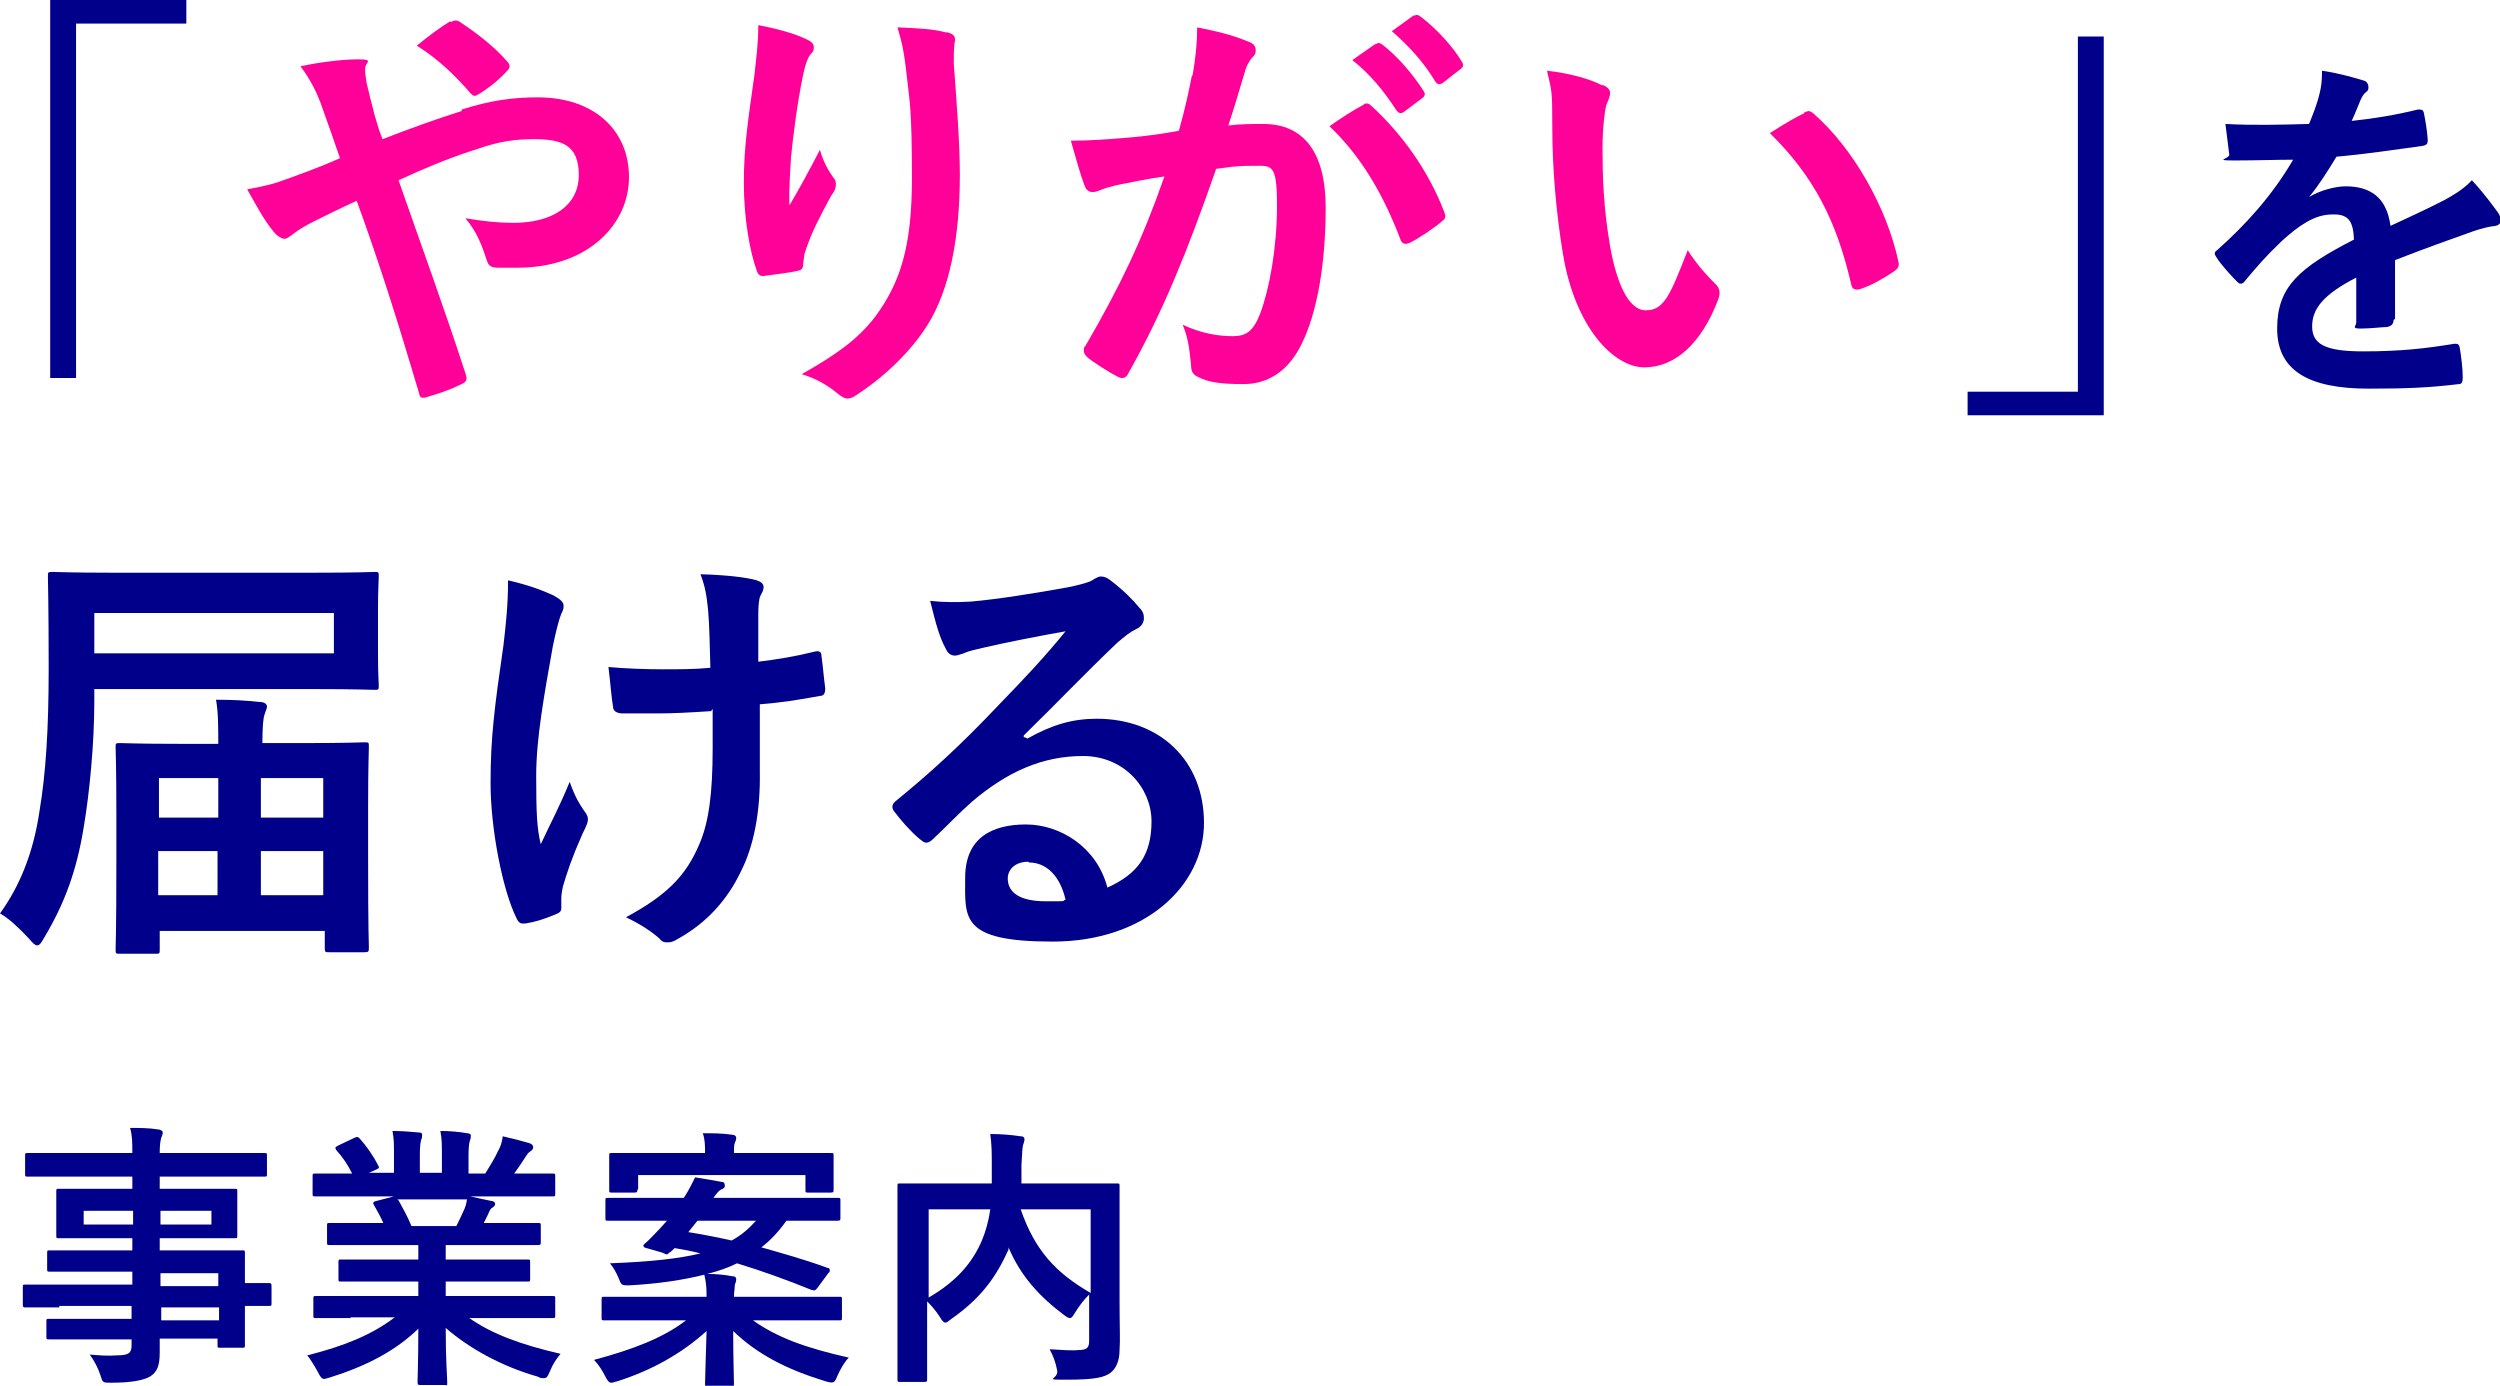
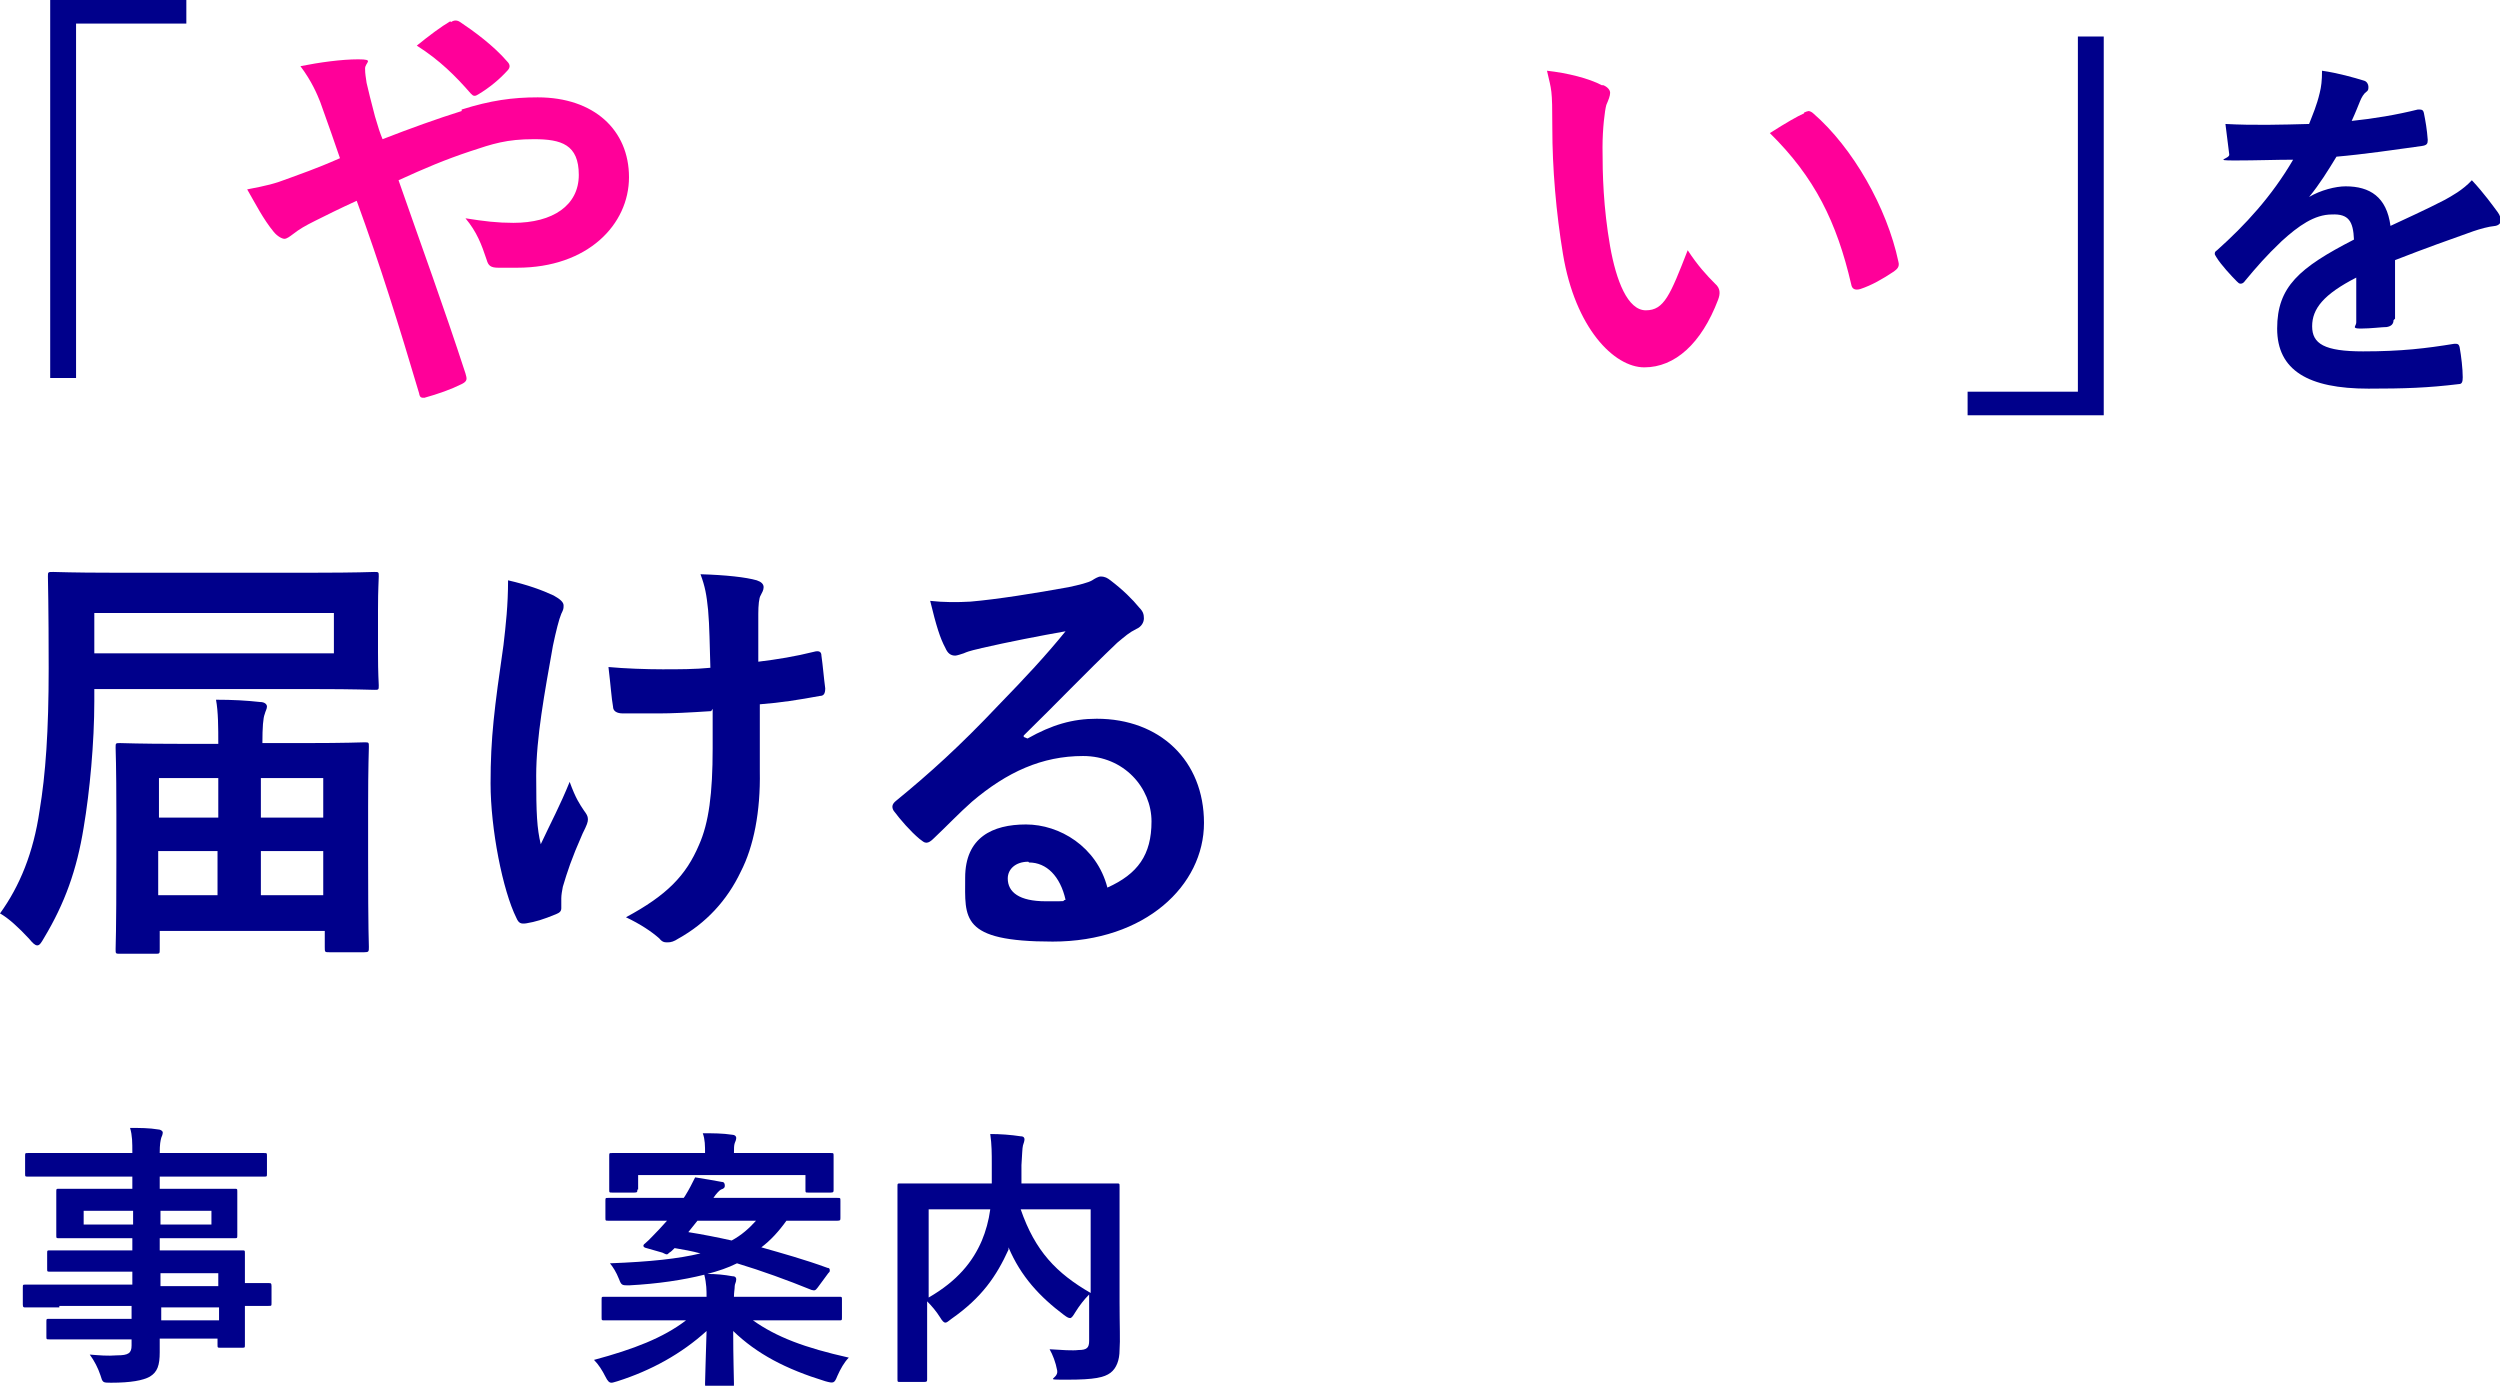
<svg xmlns="http://www.w3.org/2000/svg" version="1.1" viewBox="0 0 328.7 182.2">
  <defs>
    <style>
      .cls-1 {
        fill: #f09;
      }

      .cls-2 {
        fill: #00008b;
      }

      .cls-3 {
        fill: #00008b;
      }
    </style>
  </defs>
  <g>
    <g id="Layer_1">
      <g>
        <g>
          <path class="cls-2" d="M24.5,0v3.1h-14.5v46.6h-3.4V0h17.9Z" />
          <path class="cls-1" d="M60.7,14.4c3.8-1.2,6.7-1.6,10-1.6,7.4,0,12,4.3,12,10.5s-5.4,11.9-14.7,11.9-1.8,0-2.5,0c-1,0-1.3-.3-1.5-1-.7-2.1-1.3-3.7-2.8-5.5,2.5.4,4.2.6,6.3.6,5.2,0,8.6-2.3,8.6-6.3s-2.3-4.7-5.9-4.7-5.4.6-8.4,1.6c-3.3,1.1-5.9,2.2-9.4,3.8,3,8.6,5.9,16.5,8.8,25.4.2.7.3,1-.5,1.4-1.4.7-3.1,1.3-4.9,1.8-.4,0-.6,0-.7-.6-2.7-9.1-5.1-16.8-8.2-25.3-2.2,1-4,1.9-5.4,2.6s-2.1,1.1-3,1.8c-.4.3-.8.6-1.1.6s-.9-.3-1.4-.9c-1.4-1.7-2.4-3.7-3.5-5.6,2.6-.5,3.5-.7,5.6-1.5,1.3-.5,3.2-1.1,6.6-2.6-.7-2.1-1.5-4.3-2.6-7.4-.4-1-1.1-2.7-2.6-4.7,2.5-.5,5.4-.9,7.6-.9s.9.4.9,1.2.1,1.1.2,1.9c.3,1.3.5,2.1,1.1,4.4.4,1.4.7,2.3,1,3,3.6-1.4,7.2-2.7,10.4-3.7ZM59.3,2.9c.3-.2.5-.2.6-.2s.3,0,.6.2c1.8,1.2,4.4,3.1,6.2,5.2.2.2.3.4.3.6s-.1.4-.3.6c-1,1.1-2.3,2.2-3.8,3.1-.2.1-.3.2-.5.2s-.3-.1-.5-.3c-2-2.3-4.1-4.4-7.1-6.3,1.6-1.3,3.2-2.5,4.4-3.2Z" />
-           <path class="cls-1" d="M105.9,5.1c.7.3,1.1.6,1.1,1.1s-.1.6-.4.9c-.4.5-.7,1.3-1,2.7-.8,3.9-1.3,7.9-1.6,10.9-.1,2.1-.3,4.2-.2,6.3,1.3-2.2,2.5-4.4,4-7.3.5,1.7,1.1,2.7,1.8,3.7.3.3.3.6.3.9,0,.5-.2.9-.6,1.4-1.3,2.4-2.6,4.8-3.4,7.3-.2.5-.2,1-.3,1.7,0,.6-.2.8-.7.9-.7.2-3.1.5-4.6.7-.4,0-.7-.3-.8-.7-.9-2.5-1.7-6.8-1.7-11.6s.6-8.5,1.4-14.2c.2-2,.5-3.9.5-6.5,2.6.5,4.7,1.1,6.2,1.8ZM124.4,4.2c1.1.3,1.3.6,1.1,1.5-.1.8-.1,1.8-.1,2.6.4,5.4.8,10.6.8,14.7,0,8.1-1.3,15.1-4.3,19.8-2.2,3.5-5.8,6.9-9.4,9.2-.4.3-.8.4-1.1.4s-.7-.2-1.2-.6c-1.3-1.1-3-2.1-4.8-2.6,4.6-2.6,7.4-4.6,9.7-7.6,3.3-4.5,4.8-9.2,4.8-18.2s-.3-10-.7-13.6c-.3-2.8-.6-4.2-1.2-6.2,2.5.1,4.8.2,6.5.7Z" />
-           <path class="cls-1" d="M156.8,9.9c.3-1.7.6-3.9.6-6.3,3,.6,4.6,1,6.8,1.9.6.2.9.6.9,1.1s-.1.6-.4.9c-.6.7-.9,1.4-1.1,2.2-.7,2.3-1.3,4.4-2.1,6.8,1.5-.2,3.2-.2,4.6-.2,5.3,0,8.2,3.7,8.2,11s-1.1,13.7-3.1,17.8c-1.7,3.6-4.4,5.4-7.7,5.4s-4.7-.3-5.9-.9c-.7-.3-1-.7-1-1.6-.2-1.8-.3-3.4-1.1-5.3,2.6,1.2,4.8,1.5,6.6,1.5s2.7-.7,3.6-3c1.2-3.2,2.2-8.6,2.2-14.2s-.7-5.2-3.2-5.2-3.1.2-4.8.4c-3.8,10.9-7,18.8-11.5,26.8-.3.7-.8.9-1.5.5-1-.5-3.2-1.9-3.9-2.5-.3-.3-.5-.5-.5-.9s0-.4.2-.6c4.6-7.9,7.5-14,10.4-22.3-2.2.3-4,.7-5.6,1-1.5.3-2.4.6-3.1.9-.8.3-1.5.2-1.8-.7-.5-1.3-1.1-3.4-1.8-5.9,2.5,0,5-.2,7.5-.4,2.4-.2,4.5-.5,6.7-.9.9-3.2,1.3-5.2,1.7-7.2ZM179.3,13.7c.4-.2.7-.1,1.1.3,3.9,3.6,7.4,8.4,9.5,13.9.2.5.2.8-.2,1.1-1,.9-3.1,2.3-4.3,2.9-.6.3-1.1.2-1.3-.5-2.3-6-5.2-10.9-9.3-14.8,1.4-1,3.1-2.1,4.6-2.9ZM180.9,5.8c.3-.2.5-.2.9.1,1.8,1.4,3.8,3.6,5.4,6.1.2.3.2.6-.2.9l-2.4,1.8c-.4.3-.7.2-1-.2-1.7-2.6-3.5-4.8-5.8-6.6l3-2.1ZM185.9,2.1c.3-.2.5-.2.9.1,2.1,1.6,4.2,3.9,5.4,5.9.2.3.3.7-.2,1l-2.3,1.8c-.5.3-.7.2-1-.2-1.5-2.5-3.4-4.6-5.7-6.6l2.9-2.1Z" />
          <path class="cls-1" d="M210.8,11.2c.5.2.9.6.9,1s-.2.9-.5,1.6c-.2.7-.5,3.1-.5,5.6,0,3.6.1,7.8,1,13,.8,4.5,2.3,8.4,4.7,8.4s3.2-2,5.5-7.9c1.3,2,2.5,3.3,3.6,4.4.7.6.7,1.3.4,2.1-2.2,5.8-5.7,8.9-9.7,8.9s-9.1-5.2-10.7-14.9c-.9-5.4-1.4-11.3-1.4-16.6s-.1-4.8-.7-7.5c2.7.3,5.5,1,7.2,1.9ZM237.2,14.8c.2-.1.5-.2.6-.2s.4.1.6.3c5.2,4.5,9.7,12.4,11.2,19.5.2.7-.2,1-.6,1.3-1.5,1-2.9,1.8-4.4,2.3-.7.2-1.1,0-1.2-.6-1.9-8.2-4.8-14.1-10.7-19.9,2.2-1.4,3.6-2.2,4.5-2.6Z" />
          <path class="cls-2" d="M258.7,54.6v-3.1h14.5V4.8h3.4v49.8h-17.9Z" />
          <path class="cls-2" d="M314.7,42.1c0,.5-.3.8-.9.9-.6,0-2.1.2-3.4.2s-.6-.3-.6-.8c0-1.7,0-4.1,0-5.9-4.3,2.2-5.8,4.1-5.8,6.4s1.6,3.3,6.7,3.3,8.3-.4,12-1c.4,0,.6,0,.7.5.2,1.1.4,2.8.4,3.9,0,.6-.1.9-.5.9-4.1.5-7.2.6-11.9.6-7.9,0-12-2.4-12-7.9s2.9-8,10.1-11.7c-.1-2.4-.7-3.4-2.9-3.3-2.3,0-4.4,1.5-6.6,3.5-2.1,2-3.3,3.4-4.8,5.2-.2.3-.4.4-.6.4s-.3-.1-.5-.3c-.7-.7-2.1-2.2-2.7-3.2-.1-.2-.2-.3-.2-.4,0-.2,0-.3.3-.5,3.7-3.3,7.2-7.1,10-11.9-2.3,0-4.8.1-7.7.1s-.6-.2-.7-.8c-.1-.8-.3-2.5-.5-4,3.6.2,7.4.1,11,0,.5-1.3,1-2.4,1.4-4.1.2-.8.3-1.6.3-2.9,2.1.3,4.2.9,5.5,1.3.4.1.6.5.6.8s0,.5-.3.7c-.3.2-.6.7-.8,1.2-.3.7-.5,1.3-1.1,2.6,2.9-.3,5.9-.8,8.7-1.5.5,0,.7,0,.8.5.2,1,.4,2.1.5,3.5,0,.5-.1.7-.8.8-3.6.5-7.7,1.1-11.2,1.4-1.1,1.8-2.2,3.6-3.6,5.3h0c1.5-.9,3.5-1.4,4.8-1.4,3.2,0,5.4,1.4,5.9,5.2,1.9-.9,4.6-2.1,7.1-3.4.9-.5,2.4-1.3,3.6-2.6,1.6,1.7,2.8,3.4,3.4,4.2.3.4.4.8.4,1.1s-.2.6-.7.7c-1,.1-2,.4-2.9.7-3.1,1.1-6.2,2.2-10.3,3.8v7.7Z" />
          <path class="cls-2" d="M12.4,92.2c0,5.4-.6,11.9-1.4,16.6-.9,5.6-2.5,10-5.2,14.5-.4.7-.6,1-.9,1s-.6-.3-1.1-.9c-1.3-1.4-2.7-2.7-3.8-3.3,2.6-3.6,4.4-8,5.2-13.5.8-4.8,1.2-10.5,1.2-18.7s-.1-11.7-.1-12.1c0-.6,0-.6.7-.6s2.3.1,7.8.1h26.6c5.5,0,7.5-.1,7.8-.1.6,0,.6,0,.6.6s-.1,1.5-.1,4.4v5.6c0,2.9.1,4,.1,4.3,0,.6,0,.6-.6.6s-2.3-.1-7.8-.1H12.4v1.3ZM43.9,80.6H12.4v5.3h31.5v-5.3ZM15.8,125.4c-.6,0-.6,0-.6-.6s.1-1.9.1-11.7v-6c0-6.6-.1-8.5-.1-8.8,0-.6,0-.6.6-.6s2.3.1,7.8.1h5.1c0-2.1,0-4.2-.3-5.8,2.2,0,4,.1,5.8.3.6,0,.9.3.9.6s-.2.6-.3,1c-.2.5-.3,1.7-.3,3.8h5.6c5.5,0,7.4-.1,7.8-.1.6,0,.6,0,.6.6s-.1,2.3-.1,7.9v6.8c0,9.7.1,11.3.1,11.6,0,.6,0,.7-.6.7h-4.6c-.6,0-.6,0-.6-.7v-2.1h-21.7v2.4c0,.6,0,.6-.6.6h-4.4ZM20.9,107.5h7.8v-5.2h-7.8v5.2ZM28.6,117.7v-5.8h-7.8v5.8h7.8ZM34.3,102.3v5.2h8.2v-5.2h-8.2ZM42.5,117.7v-5.8h-8.2v5.8h8.2Z" />
          <path class="cls-2" d="M73.8,119.4c0,.4-.2.6-.7.8-1.7.7-2.7,1-3.9,1.2-.7.1-1,0-1.3-.7-1.8-3.6-3.4-11.7-3.4-17.7s.5-9.9,1.7-18.2c.3-2.6.6-5.2.6-8.5,2.6.6,4.5,1.3,6,2,.9.5,1.3.9,1.3,1.3s0,.5-.3,1.1c-.3.7-.7,2.3-1.1,4.2-1.1,6.2-2.2,12.1-2.2,17.1s.1,6.9.6,9c1.4-3,2.5-5,3.8-8.2.8,2.2,1.3,2.9,1.9,3.8.3.4.5.7.5,1.1s-.1.7-.7,1.9c-1.5,3.4-2,5-2.6,7-.1.5-.2,1.1-.2,1.5v1.4ZM93.5,93.5c-3,.2-5.2.3-6.8.3-1.2,0-2.7,0-4.8,0-.8,0-1.3-.3-1.3-.9-.2-1.1-.3-2.7-.6-5.2,2.1.2,5,.3,7.1.3s4.3,0,6.3-.2c-.1-2.9-.1-5.4-.3-7.6-.2-2-.4-3.1-1-4.7,3.4.1,6,.4,7.4.8.6.2.9.5.9.9s-.2.7-.4,1.1c-.2.3-.3,1.3-.3,2.4v6.3c2.5-.3,4.9-.7,7.3-1.3.7-.2,1,0,1,.5.2,1.4.3,2.8.5,4.3,0,.7-.2,1-.7,1-2.7.5-5.2.9-7.9,1.1v8.8c.1,5.3-.8,9.9-2.5,13.2-1.8,3.8-4.6,6.8-8.2,8.8-.6.4-1,.5-1.4.5s-.7,0-1.1-.5c-1-.9-2.5-1.9-4.4-2.8,5.4-2.9,7.9-5.5,9.6-9.5,1.3-2.9,1.8-6.8,1.8-12.7v-5.2Z" />
          <path class="cls-2" d="M135.1,97.1c3.2-1.8,5.9-2.6,9.1-2.6,8.3,0,14.1,5.5,14.1,13.7s-7.7,15.6-19.9,15.6-11.5-3.1-11.5-8.4,3.6-7,8-7,9.3,2.9,10.7,8.3c4-1.8,5.8-4.3,5.8-8.7s-3.6-8.6-9-8.6-10,2.1-14.6,6c-1.7,1.5-3.2,3.1-5,4.8-.4.4-.7.6-1,.6s-.5-.2-.9-.5c-1.2-1-2.5-2.5-3.4-3.7-.3-.5-.2-.9.3-1.3,4.4-3.6,8.4-7.2,13.5-12.6,3.5-3.6,6.2-6.5,8.8-9.7-3.4.6-7.5,1.4-11,2.2-.7.2-1.5.3-2.4.7-.3.1-.9.3-1.1.3-.6,0-1-.3-1.3-1-.7-1.3-1.2-2.9-2-6.2,1.7.2,3.6.2,5.3.1,3.5-.3,8.5-1.1,12.9-1.9,1.4-.3,2.6-.6,3.1-.9.3-.2.8-.5,1.1-.5.6,0,.9.2,1.3.5,1.7,1.3,2.9,2.5,3.8,3.6.5.5.6.9.6,1.4s-.3,1.1-1,1.4c-1,.5-1.4.9-2.5,1.8-4.2,4-8,8-12.3,12.2v.2ZM135.2,113.3c-1.7,0-2.7,1-2.7,2.2,0,1.8,1.5,3,5,3s1.8,0,2.6-.2c-.7-3.1-2.5-4.9-4.8-4.9Z" />
        </g>
        <g>
          <path class="cls-3" d="M7.8,171.9c-3.1,0-4.2,0-4.4,0-.3,0-.4,0-.4-.4v-2.2c0-.4,0-.4.4-.4s1.3,0,4.4,0h9.6v-1.7h-5.9c-3.5,0-4.7,0-4.9,0-.4,0-.4,0-.4-.4v-2c0-.4,0-.4.4-.4s1.4,0,4.9,0h5.9v-1.6h-4.6c-3.5,0-4.8,0-5,0-.4,0-.4,0-.4-.4s0-.7,0-1.9v-1.9c0-1.2,0-1.7,0-1.9,0-.4,0-.4.4-.4s1.5,0,5,0h4.6v-1.6h-9.1c-3.2,0-4.4,0-4.6,0-.4,0-.4,0-.4-.4v-2.3c0-.4,0-.4.4-.4s1.3,0,4.6,0h9.1c0-1.4,0-2.3-.3-3.3,1.3,0,2.5,0,3.7.2.3,0,.6.2.6.4s-.1.5-.2.7c-.1.4-.2.8-.2,2h9.1c3.2,0,4.4,0,4.6,0,.4,0,.4,0,.4.4v2.3c0,.4,0,.4-.4.4s-1.3,0-4.6,0h-9.1v1.6h4.8c3.5,0,4.8,0,5,0,.4,0,.4,0,.4.4s0,.7,0,1.9v1.9c0,1.2,0,1.7,0,1.9,0,.4,0,.4-.4.4s-1.5,0-5,0h-4.8v1.6h5.8c3.5,0,4.8,0,5,0,.4,0,.4,0,.4.4s0,1.1,0,3.1v.8c2.1,0,3,0,3.1,0,.3,0,.4,0,.4.4v2.2c0,.4,0,.4-.4.4s-1,0-3.1,0v1.8c0,2.2,0,3.1,0,3.3,0,.4,0,.4-.4.4h-2.8c-.4,0-.4,0-.4-.4v-.8h-7.6c0,.6,0,1.3,0,1.8,0,1.7-.3,2.6-1.3,3.2-.9.5-2.5.8-5.1.8-1.1,0-1.1,0-1.4-1-.3-.9-.8-1.9-1.4-2.7,1.3.1,2.3.2,3.6.1,1.5,0,1.9-.3,1.9-1.3v-.8h-5.9c-3.5,0-4.7,0-4.9,0-.4,0-.4,0-.4-.4v-1.9c0-.4,0-.4.4-.4s1.4,0,4.9,0h5.9v-1.7H7.8ZM17.5,161v-1.8h-6.5v1.8h6.5ZM27.8,159.2h-6.7v1.8h6.7v-1.8ZM21.1,167.4v1.7h7.6v-1.7h-7.6ZM28.8,173.6v-1.7h-7.6v1.7h7.6Z" />
-           <path class="cls-3" d="M46.1,173.3c-3.2,0-4.3,0-4.5,0-.4,0-.4,0-.4-.4v-2.1c0-.4,0-.4.4-.4s1.3,0,4.5,0h8.9v-1.9h-5.1c-3.5,0-4.8,0-5,0-.4,0-.4,0-.4-.4v-2.1c0-.4,0-.4.4-.4s1.5,0,5,0h5.1v-1.9h-6.8c-3.5,0-4.6,0-4.8,0-.4,0-.4,0-.4-.4v-2.1c0-.4,0-.4.4-.4s1.4,0,4.8,0h2.2c-.4-.9-.8-1.6-1.2-2.3-.2-.3-.2-.5.3-.6l2.3-.6h-5.8c-3.2,0-4.3,0-4.5,0-.4,0-.4,0-.4-.4v-2.2c0-.4,0-.4.4-.4s1.3,0,4.5,0h.3c-.6-1.2-1.2-2.1-2.1-3.1-.2-.3-.1-.4.3-.6l2.1-1c.4-.2.5-.1.7.1.9,1,1.8,2.3,2.4,3.5.2.3.2.4-.3.6l-.9.4h3.3v-2.4c0-1.3,0-2.1-.2-3.1,1.1,0,2.5.1,3.5.2.3,0,.4.1.4.3s0,.4-.1.6c-.1.3-.2.8-.2,2v2.4h2.9v-2.3c0-1.3,0-2.2-.2-3.2,1.1,0,2.5.1,3.5.3.3,0,.5.1.5.3s0,.4-.1.6c-.1.3-.2.8-.2,2v2.4h2.2c.6-1,1.2-1.9,1.7-3,.3-.5.5-1.1.6-1.9,1.3.3,2.5.6,3.5.9.3.1.5.3.5.5,0,.3-.1.4-.4.6-.3.2-.4.4-.6.7-.5.8-1,1.5-1.5,2.2h.5c3.2,0,4.3,0,4.5,0,.4,0,.4,0,.4.4v2.2c0,.4,0,.4-.4.4s-1.3,0-4.5,0h-6.3c.9.2,1.8.4,2.8.6.3,0,.5.2.5.4s-.2.4-.4.5c-.2.1-.4.5-.5.8l-.6,1.2h2.3c3.5,0,4.6,0,4.8,0,.4,0,.4,0,.4.4v2.1c0,.3,0,.4-.4.4s-1.4,0-4.8,0h-7.3v1.9h5.7c3.5,0,4.8,0,5,0,.4,0,.4,0,.4.4v2.1c0,.4,0,.4-.4.4s-1.4,0-5,0h-5.7v1.9h9.5c3.2,0,4.3,0,4.5,0,.4,0,.4,0,.4.4v2.1c0,.4,0,.4-.4.4s-1.3,0-4.5,0h-6.4c3,2.1,6.8,3.5,12,4.7-.5.6-1,1.3-1.4,2.3-.3.7-.4.9-.8.9s-.4,0-.8-.2c-4.9-1.4-9.1-3.8-12.1-6.4,0,4.3.2,6.5.2,7.1s0,.4-.4.4h-3.1c-.3,0-.4,0-.4-.4,0-.6.1-2.7.1-7-3,2.9-6.8,4.9-11.6,6.4-.4.1-.6.2-.8.2-.3,0-.5-.3-.8-.9-.5-.9-1-1.7-1.4-2.2,4.8-1.2,8.5-2.7,11.5-5h-5.8ZM60,161.2c.3-.6.6-1.2,1-2.1.2-.4.3-.8.4-1.4h-9.2c.1,0,.2.1.3.3.5.9,1.1,2,1.6,3.2h5.9Z" />
          <path class="cls-3" d="M103.4,160.5c-1,1.4-2.1,2.6-3.3,3.5,2.8.8,5.7,1.6,8.7,2.7.2,0,.3.1.3.3s0,.2-.2.4l-1.4,1.9c-.3.4-.4.4-.8.3-3.2-1.3-6.5-2.5-9.8-3.5-1.2.6-2.4,1-3.9,1.4,1.2,0,2.2.1,3.3.3.4,0,.5.2.5.4,0,.4-.2.6-.2.9,0,.4-.1.8-.1,1.4h9.3c3.2,0,4.3,0,4.5,0,.4,0,.4,0,.4.4v2.3c0,.4,0,.4-.4.4s-1.3,0-4.5,0h-6.8c3.1,2.2,6.8,3.6,12.6,4.9-.6.6-1.1,1.5-1.5,2.4-.4,1-.5,1-1.6.7-5.2-1.6-9-3.6-12.1-6.6,0,3.6.1,6.2.1,6.9s0,.4-.4.4h-3c-.4,0-.4,0-.4-.4,0-.7.1-3.2.2-6.9-3.3,3-7.3,5.2-11.7,6.6-.4.1-.6.2-.8.2-.3,0-.5-.2-.8-.8-.4-.8-.9-1.6-1.5-2.2,5.2-1.4,9.1-2.9,12.1-5.2h-6.2c-3.2,0-4.3,0-4.5,0-.4,0-.4,0-.4-.4v-2.3c0-.4,0-.4.4-.4s1.3,0,4.5,0h8.9c0-.8,0-1.7-.3-2.9-2.8.7-6.1,1.2-9.9,1.4-.9,0-1,0-1.3-.8-.4-1-.8-1.6-1.2-2.1,5.3-.2,9-.6,11.9-1.3-1.1-.3-2.2-.5-3.4-.7-.3.3-.5.5-.7.6-.3.3-.3.3-.9,0l-2.1-.6c-.5-.1-.5-.4-.2-.6.6-.5,1.3-1.3,1.9-1.9l1-1.1h-3.1c-3.3,0-4.4,0-4.6,0-.4,0-.4,0-.4-.4v-2.2c0-.4,0-.4.4-.4s1.3,0,4.6,0h5.3l.2-.3c.5-.8.9-1.6,1.3-2.4,1.3.2,2.4.4,3.5.6.3,0,.4.2.4.5s-.2.4-.5.5c-.2.1-.6.5-1,1.1h11.7c3.3,0,4.4,0,4.6,0,.4,0,.4,0,.4.4v2.2c0,.3,0,.4-.4.4s-1.3,0-4.6,0h-2ZM83.8,156.4c0,.3,0,.4-.4.4h-2.9c-.4,0-.4,0-.4-.4s0-.5,0-2.7v-.6c0-.6,0-.9,0-1.1,0-.4,0-.4.4-.4s1.4,0,4.9,0h7.3c0-.9,0-1.8-.3-2.6,1.3,0,2.6,0,3.9.2.3,0,.5.2.5.4s-.1.5-.2.7c-.1.3-.1.7-.1,1.3h7.8c3.4,0,4.6,0,4.9,0,.4,0,.4,0,.4.4s0,.5,0,1v.7c0,2.2,0,2.5,0,2.7,0,.3,0,.4-.4.4h-2.9c-.4,0-.4,0-.4-.4v-1.9h-22v1.9ZM91.7,160.5c-.4.5-.8,1-1.2,1.5,1.9.3,3.9.7,5.7,1.1,1.3-.7,2.3-1.6,3.2-2.6h-7.7Z" />
          <path class="cls-3" d="M147.2,171.2c0,3.1.1,5,0,6.3,0,1.3-.4,2.4-1.2,3s-2.1.9-5.6.9-1.2,0-1.4-1.2c-.2-1.1-.6-2.1-1-2.8,1.5.1,3.1.2,3.8.1,1.1,0,1.4-.3,1.4-1.2v-6.1c-.7.7-1.3,1.5-1.8,2.3-.3.5-.5.8-.7.8s-.4-.1-.8-.4c-3.2-2.4-5.7-5.1-7.3-8.9v.3c-1.6,3.5-3.5,6.3-7.5,9.1-.4.3-.6.5-.8.5s-.4-.2-.7-.7c-.5-.8-1.1-1.5-1.7-2.1v5c0,3.3,0,5,0,5.2,0,.3,0,.4-.4.4h-3.1c-.4,0-.4,0-.4-.4s0-1.9,0-5.7v-13.9c0-3.7,0-5.4,0-5.7,0-.4,0-.4.4-.4s1.4,0,4.9,0h7.1c0-.8,0-1.7,0-2.6,0-1.3,0-2.5-.2-3.9,1.3,0,2.7.1,4,.3.4,0,.5.2.5.4s-.1.5-.2.8c-.1.4-.1,1.2-.2,2.6,0,.8,0,1.6,0,2.4h7.7c3.4,0,4.6,0,4.8,0,.4,0,.4,0,.4.4s0,2.2,0,5.9v9.4ZM122.1,170.6c3.8-2.2,5.8-4.7,7-7.5.5-1.2.9-2.6,1.1-4.1h-8.1v11.6ZM143.4,159h-9.2c1.9,5.5,4.7,8.4,9.2,11v-11Z" />
        </g>
      </g>
    </g>
  </g>
</svg>